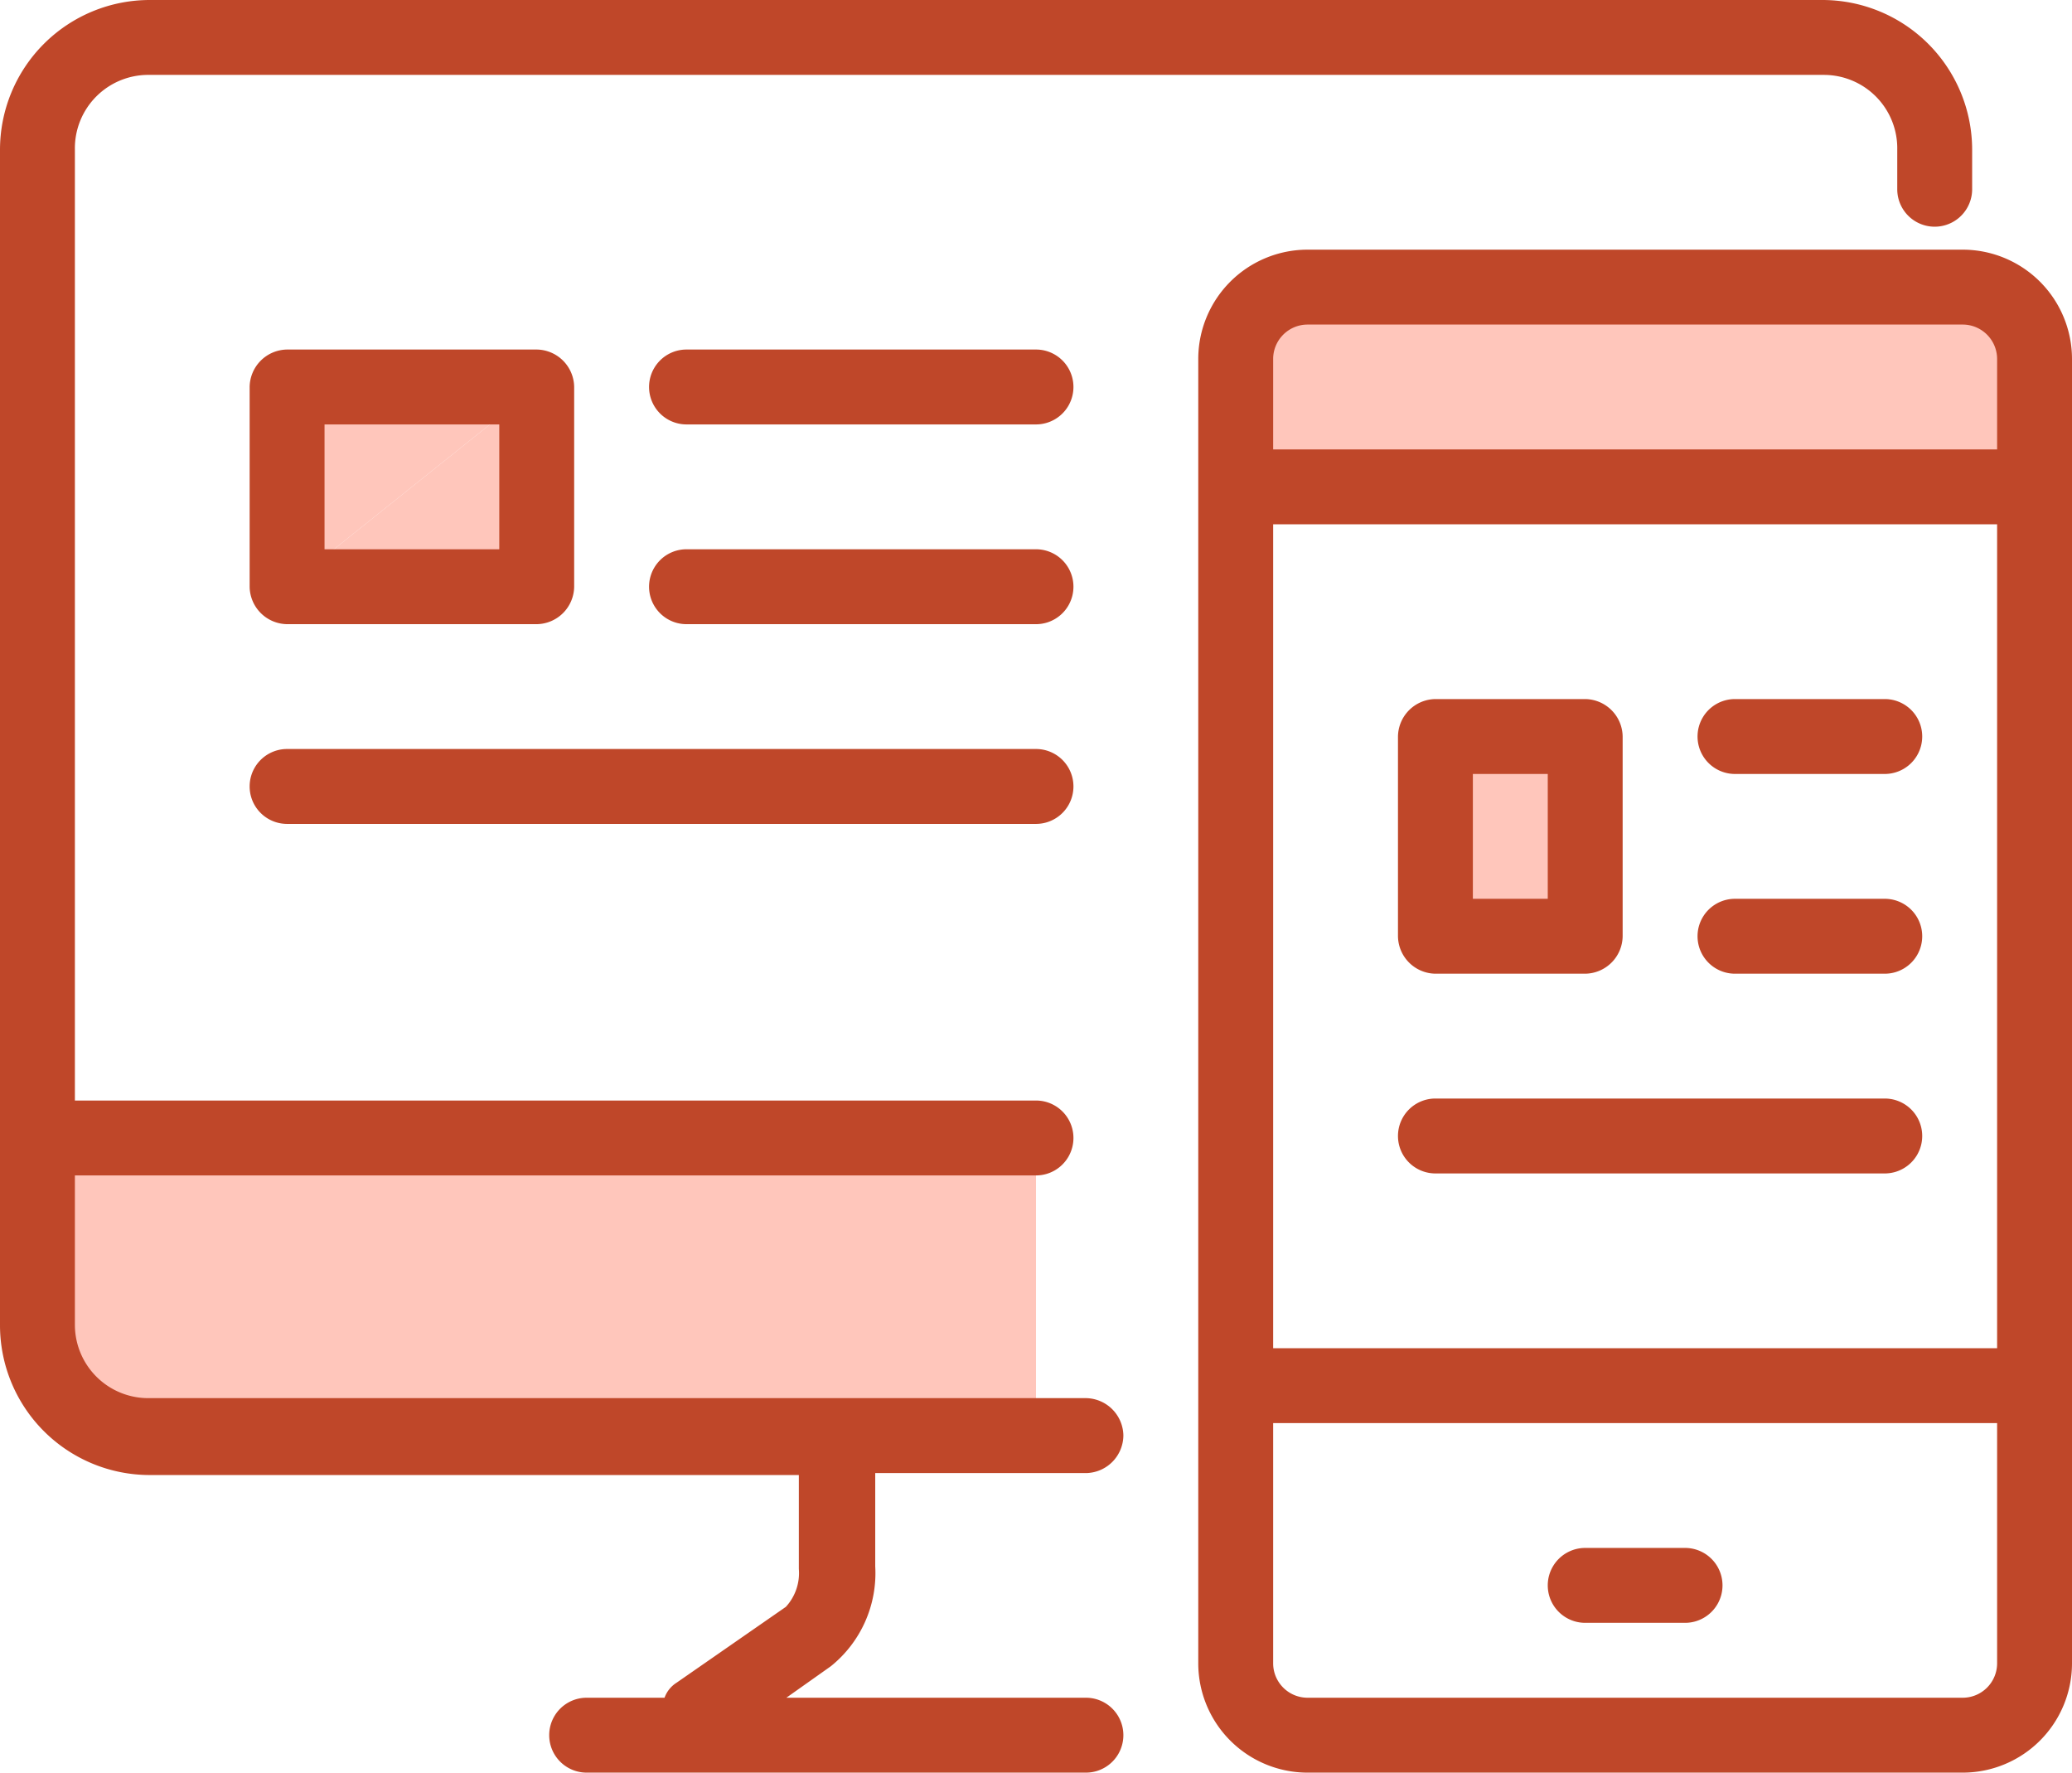
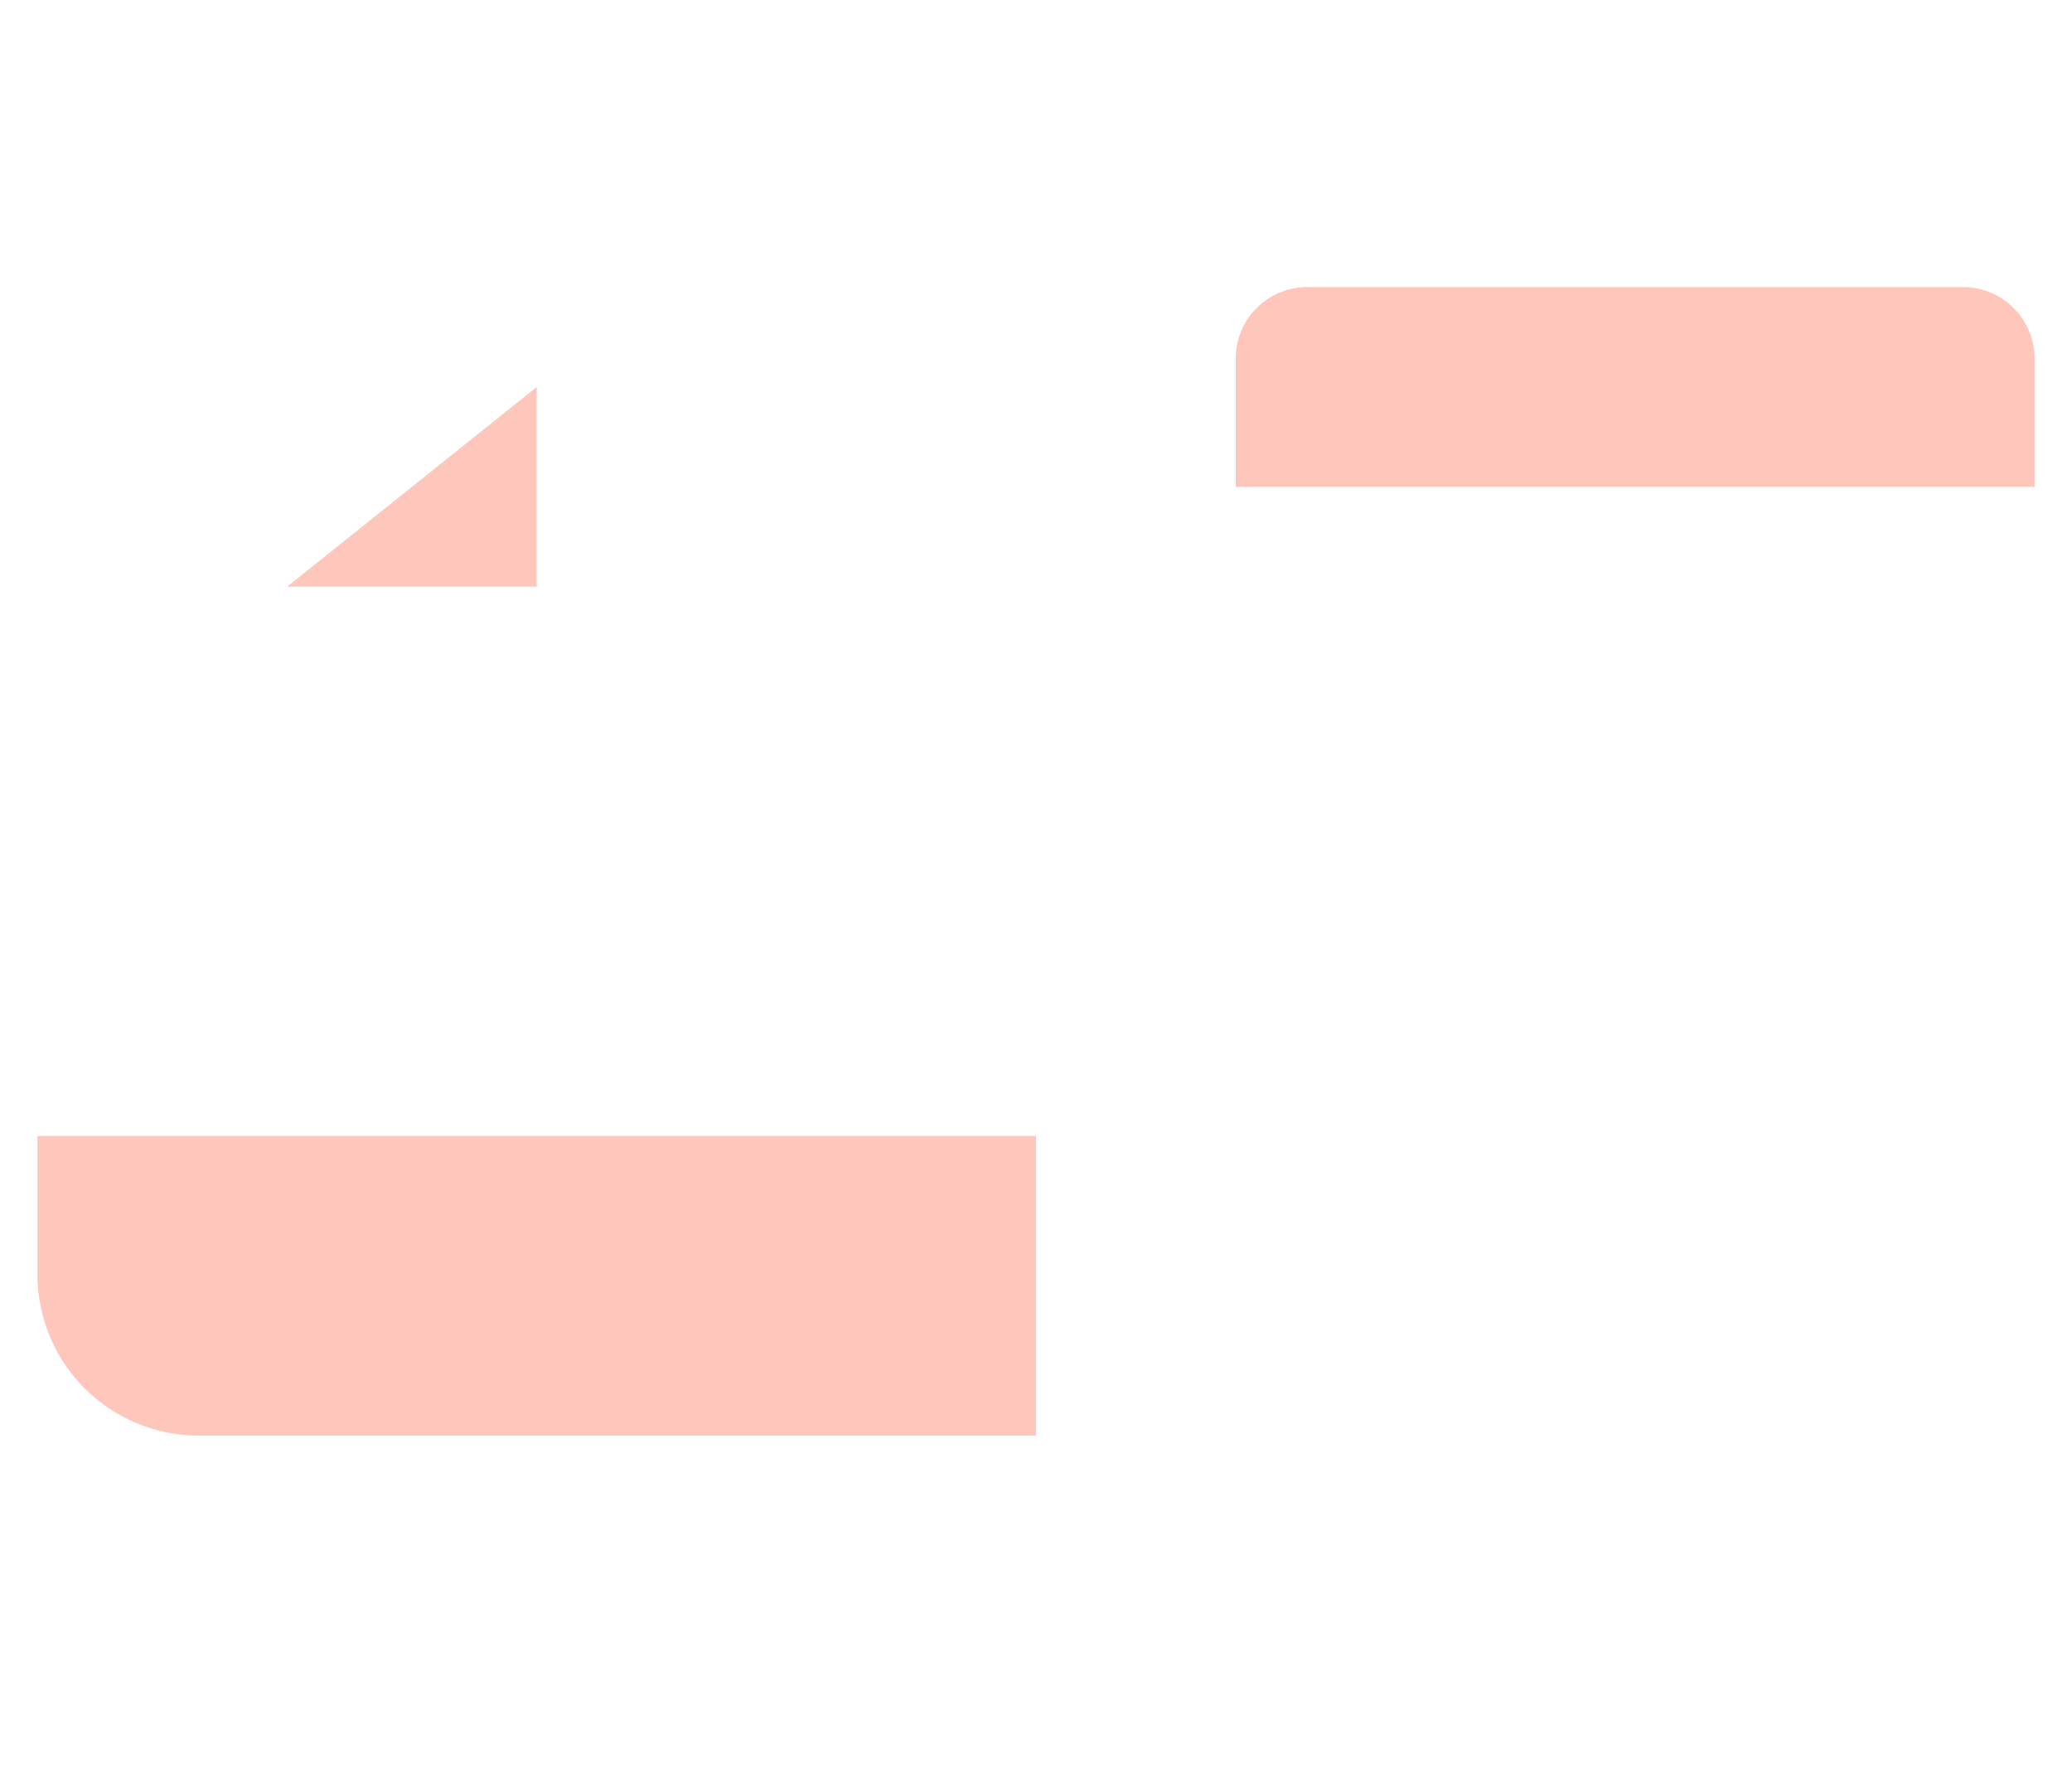
<svg xmlns="http://www.w3.org/2000/svg" viewBox="0 0 41.5 35.5">
  <defs>
    <style>.cls-1{fill:#ffc6bb;}.cls-2{fill:#bf4729;}</style>
  </defs>
  <g id="Layer_2" data-name="Layer 2">
    <g id="icon">
      <path class="cls-1" d="M20.75,28.75H4A3.23,3.23,0,0,1,.75,25.52V22.75h20Z" />
      <polygon class="cls-1" points="5.75 11.75 10.75 11.75 10.75 7.75 5.75 11.75" />
-       <polygon class="cls-1" points="10.75 7.75 5.75 7.75 5.75 11.75 10.75 7.75" />
      <path class="cls-1" d="M39.32,5.75H26.18a1.43,1.43,0,0,0-1.43,1.43V9.75h16V7.18A1.43,1.43,0,0,0,39.32,5.75Z" />
-       <rect class="cls-1" x="28.75" y="14.75" width="3" height="4" />
-       <path class="cls-2" d="M20.75,11h-7a.75.75,0,0,0,0,1.5h7a.75.75,0,0,0,0-1.5Zm-15,1.5h5a.76.76,0,0,0,.75-.75v-4A.76.76,0,0,0,10.75,7h-5A.76.76,0,0,0,5,7.75v4A.76.76,0,0,0,5.75,12.5Zm.75-4H10V11H6.5ZM20.75,7h-7a.75.75,0,0,0,0,1.5h7a.75.75,0,0,0,0-1.5Zm-15,9.5h15a.75.75,0,0,0,0-1.5h-15a.75.75,0,0,0,0,1.5ZM22.5,28.75a.76.76,0,0,0-.75-.75H3A1.47,1.47,0,0,1,1.5,26.54v-3H20.75a.75.75,0,0,0,0-1.5H1.5V3A1.47,1.47,0,0,1,3,1.5H36.54A1.47,1.47,0,0,1,38,3v.79a.75.75,0,0,0,1.5,0V3a3,3,0,0,0-3-3H3A3,3,0,0,0,0,3V26.54a3,3,0,0,0,3,3H16v1.88a1,1,0,0,1-.26.76L13.55,33.7a.59.59,0,0,0-.24.3H11.75a.75.75,0,0,0,0,1.5h10a.75.75,0,0,0,0-1.5h-6l.89-.63a2.39,2.39,0,0,0,.89-2V29.5h4.25A.76.76,0,0,0,22.5,28.75Zm6.25-5.25h9a.75.75,0,0,0,0-1.5h-9a.75.75,0,0,0,0,1.5Zm3,9h2a.75.75,0,0,0,0-1.5h-2a.75.75,0,0,0,0,1.5Zm-3-13h3a.76.76,0,0,0,.75-.75v-4a.76.76,0,0,0-.75-.75h-3a.76.76,0,0,0-.75.75v4A.76.76,0,0,0,28.75,19.5Zm.75-4H31V18H29.5ZM39.32,5H26.18A2.19,2.19,0,0,0,24,7.18V33.32a2.19,2.19,0,0,0,2.18,2.18H39.32a2.19,2.19,0,0,0,2.18-2.18V7.18A2.19,2.19,0,0,0,39.32,5ZM40,33.32a.69.69,0,0,1-.68.68H26.18a.69.69,0,0,1-.68-.68V28.5H40ZM40,27H25.5V10.5H40ZM40,9H25.5V7.18a.69.69,0,0,1,.68-.68H39.32a.69.69,0,0,1,.68.68Zm-5.25,6.5h3a.75.75,0,0,0,0-1.5h-3a.75.75,0,0,0,0,1.5Zm0,4h3a.75.75,0,0,0,0-1.5h-3a.75.75,0,0,0,0,1.5Z" />
    </g>
  </g>
</svg>